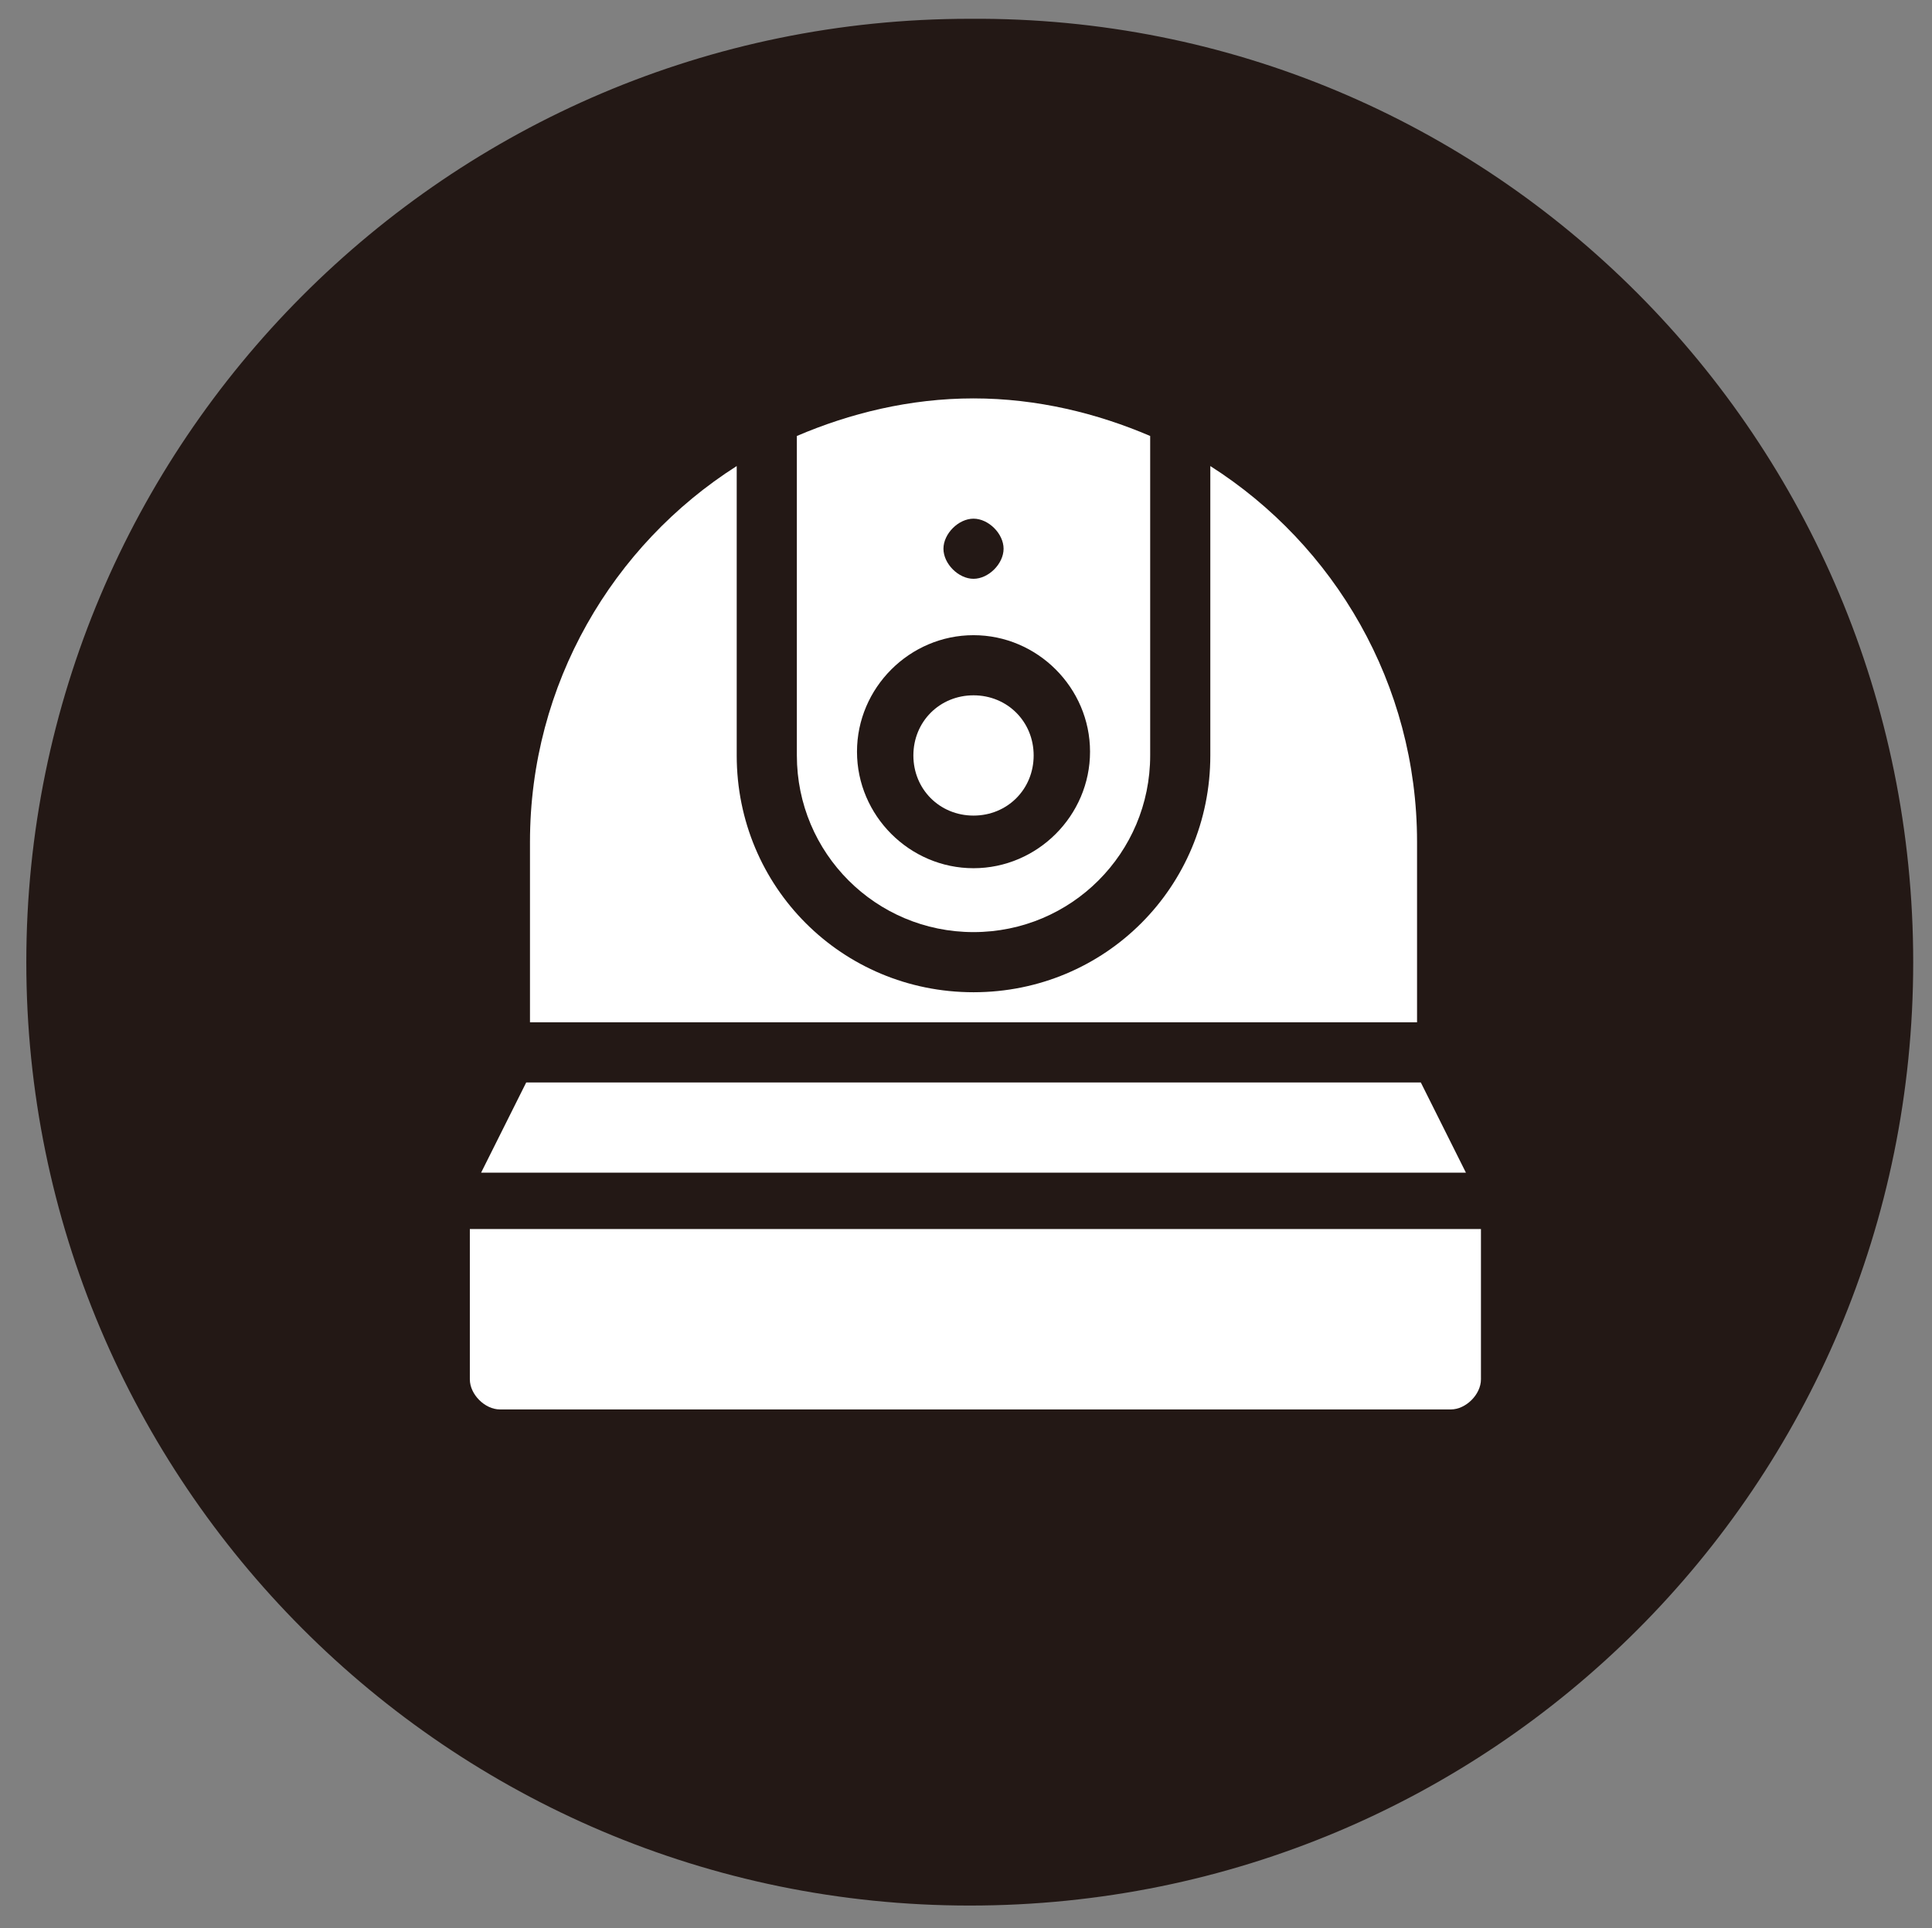
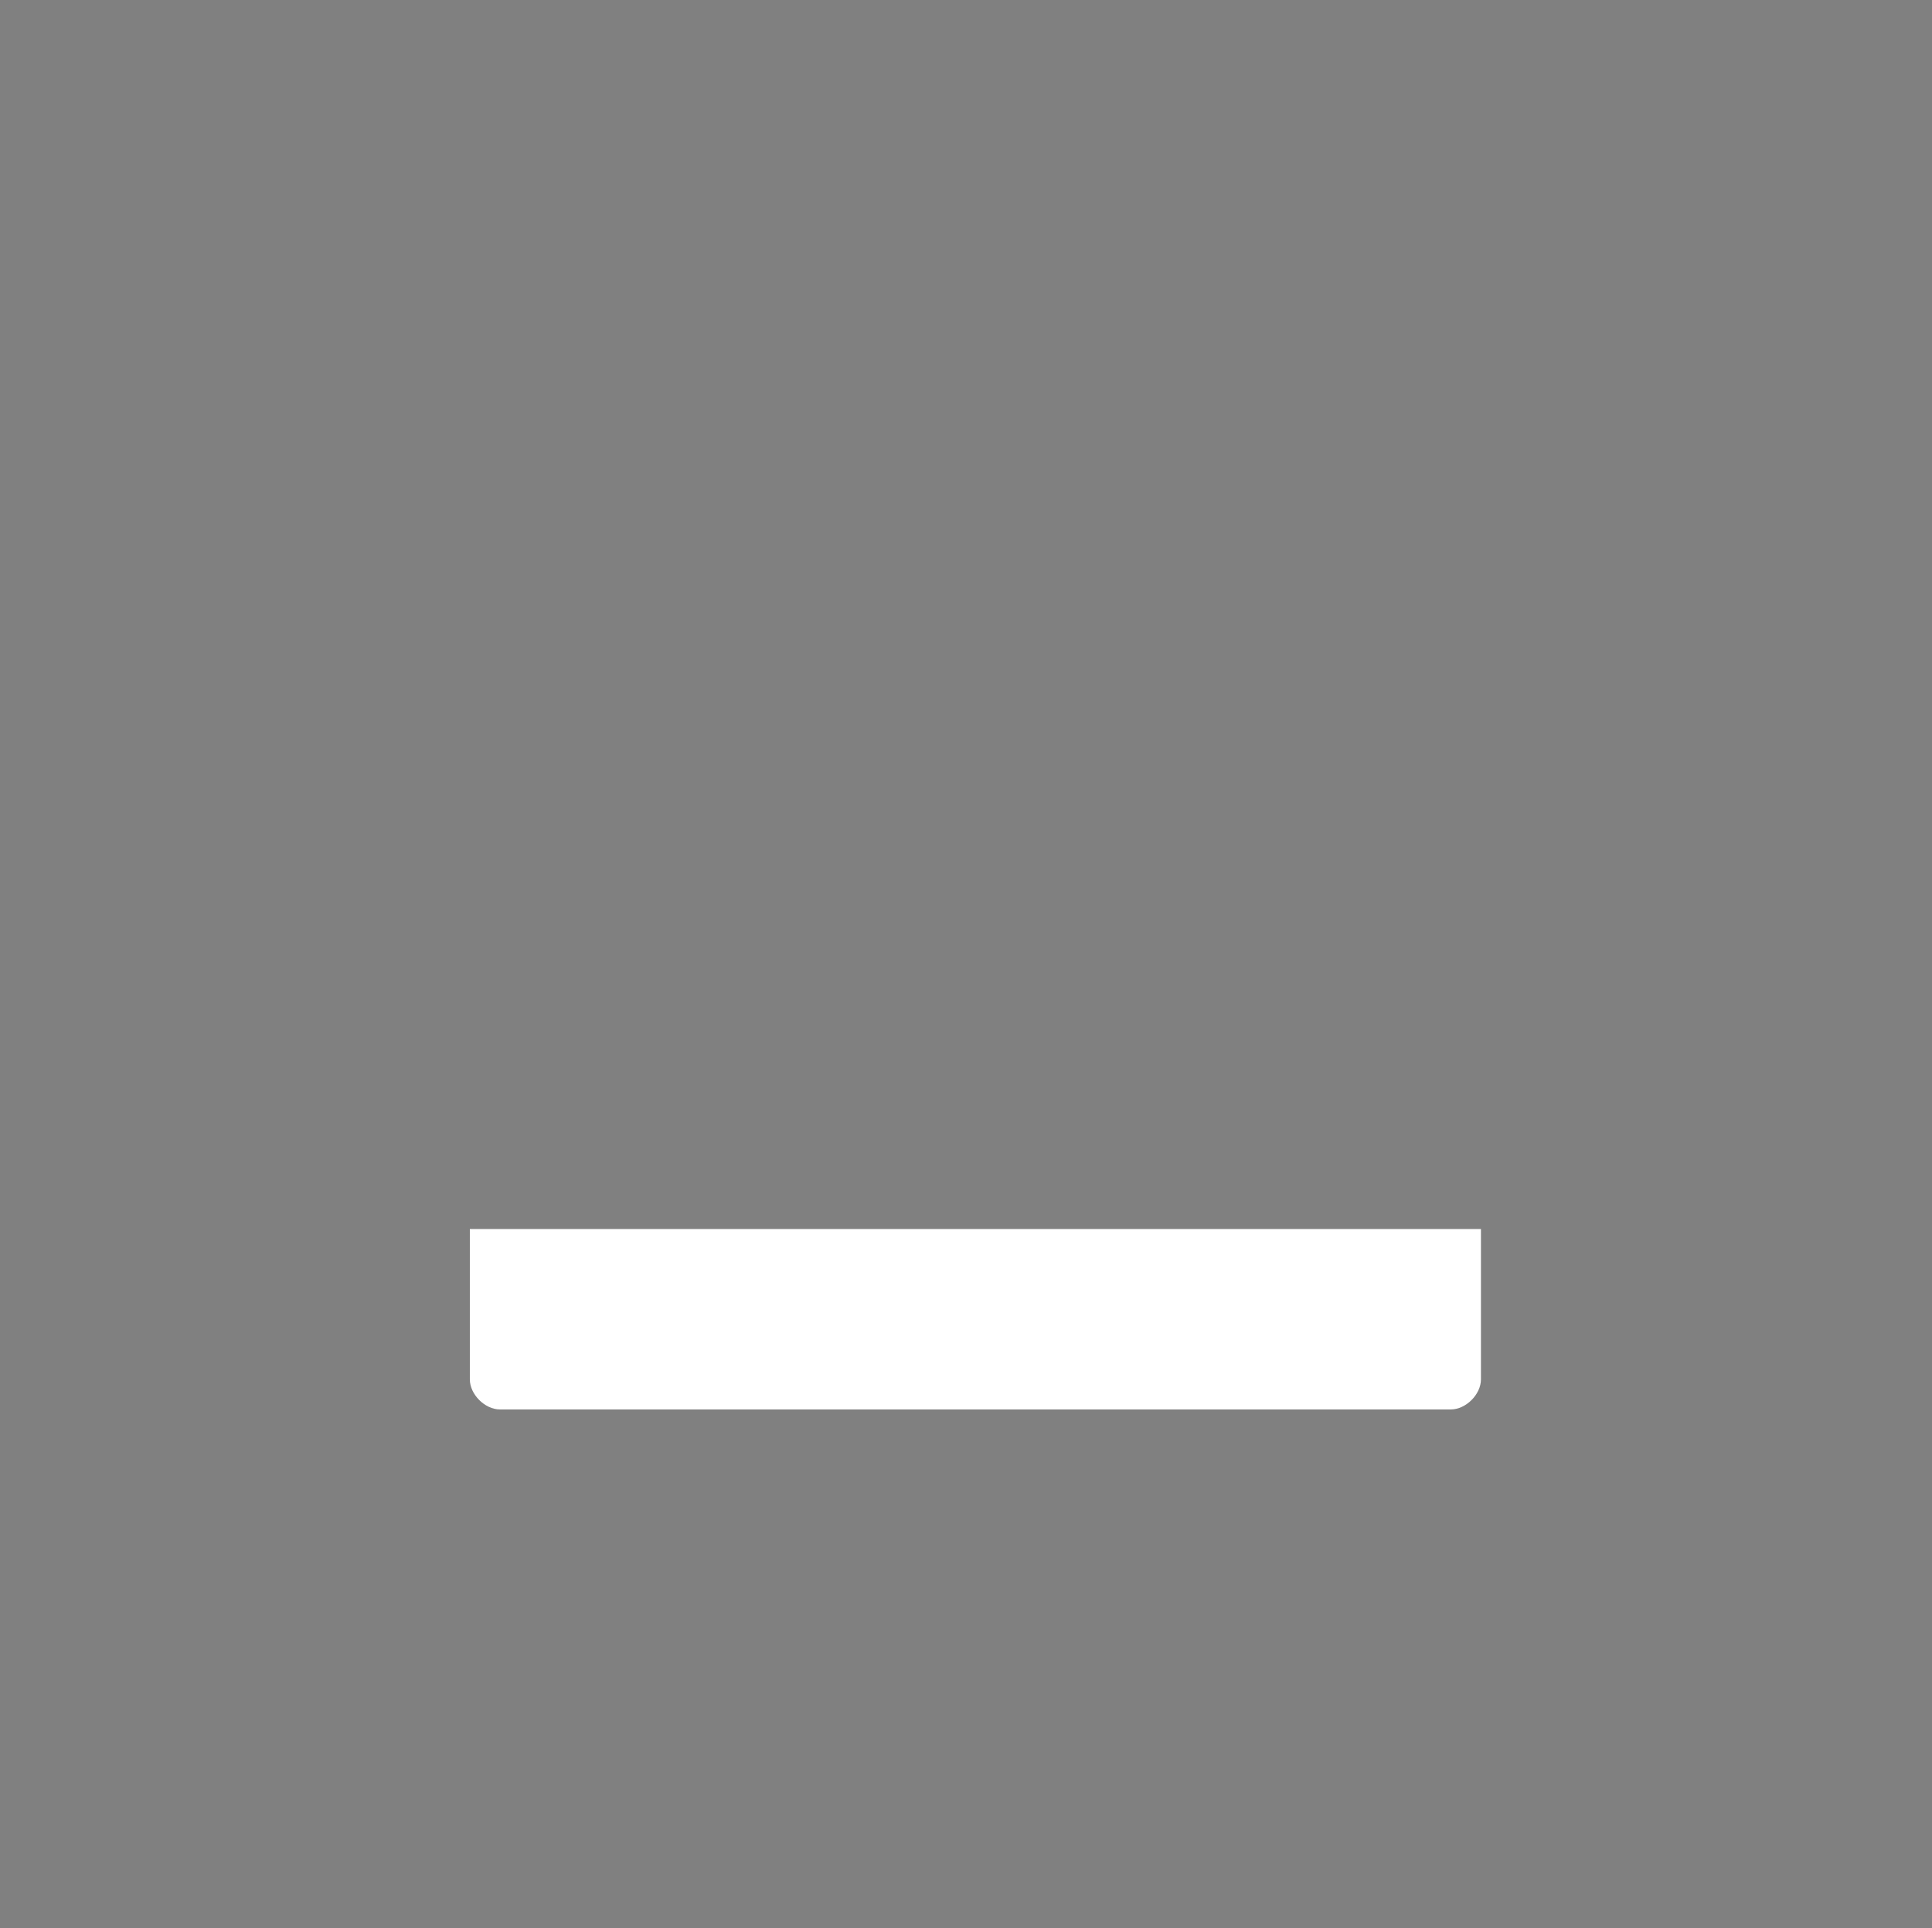
<svg xmlns="http://www.w3.org/2000/svg" version="1.1" id="レイヤー_1" x="0px" y="0px" viewBox="0 0 51.4 51.3" style="enable-background:new 0 0 51.4 51.3;" xml:space="preserve">
  <rect x="0" y="0" width="51.4" height="51.3" fill="#808080" stroke="none" />
  <style type="text/css">
	.st0{fill:#231815;}
	.st1{fill:#FFFFFF;}
</style>
-   <path class="st0" d="M50.9,25.6c0,13.9-11.2,25.1-25.1,25.1S0.7,39.4,0.7,25.6S11.9,0.5,25.8,0.5C39.7,0.4,50.9,11.7,50.9,25.6z" />
  <g>
-     <path class="st1" d="M24.3,20.1c0-0.9,0.7-1.6,1.6-1.6s1.6,0.7,1.6,1.6s-0.7,1.6-1.6,1.6S24.3,21,24.3,20.1L24.3,20.1z" />
    <path class="st1" d="M12.5,32.7v4c0,0.4,0.4,0.8,0.8,0.8h25.3c0.4,0,0.8-0.4,0.8-0.8v-4H12.5z" />
-     <path class="st1" d="M21.2,20.1c0,2.6,2.1,4.7,4.7,4.7s4.7-2.1,4.7-4.7v-8.5c-1.4-0.6-3-1-4.7-1s-3.3,0.4-4.7,1V20.1z M25.9,13.8   c0.4,0,0.8,0.4,0.8,0.8s-0.4,0.8-0.8,0.8s-0.8-0.4-0.8-0.8C25.1,14.2,25.5,13.8,25.9,13.8L25.9,13.8z M25.9,16.9   c1.7,0,3.1,1.4,3.1,3.1s-1.4,3.1-3.1,3.1s-3.1-1.4-3.1-3.1S24.2,16.9,25.9,16.9L25.9,16.9z" />
-     <path class="st1" d="M37.7,27.2v-4.8c0-4.2-2.2-7.9-5.5-10v7.7c0,3.5-2.8,6.3-6.3,6.3s-6.3-2.8-6.3-6.3v-7.7   c-3.3,2.1-5.5,5.8-5.5,10v4.8H37.7z" />
-     <path class="st1" d="M37.8,28.8H14l-1.2,2.4H39L37.8,28.8z" />
  </g>
</svg>